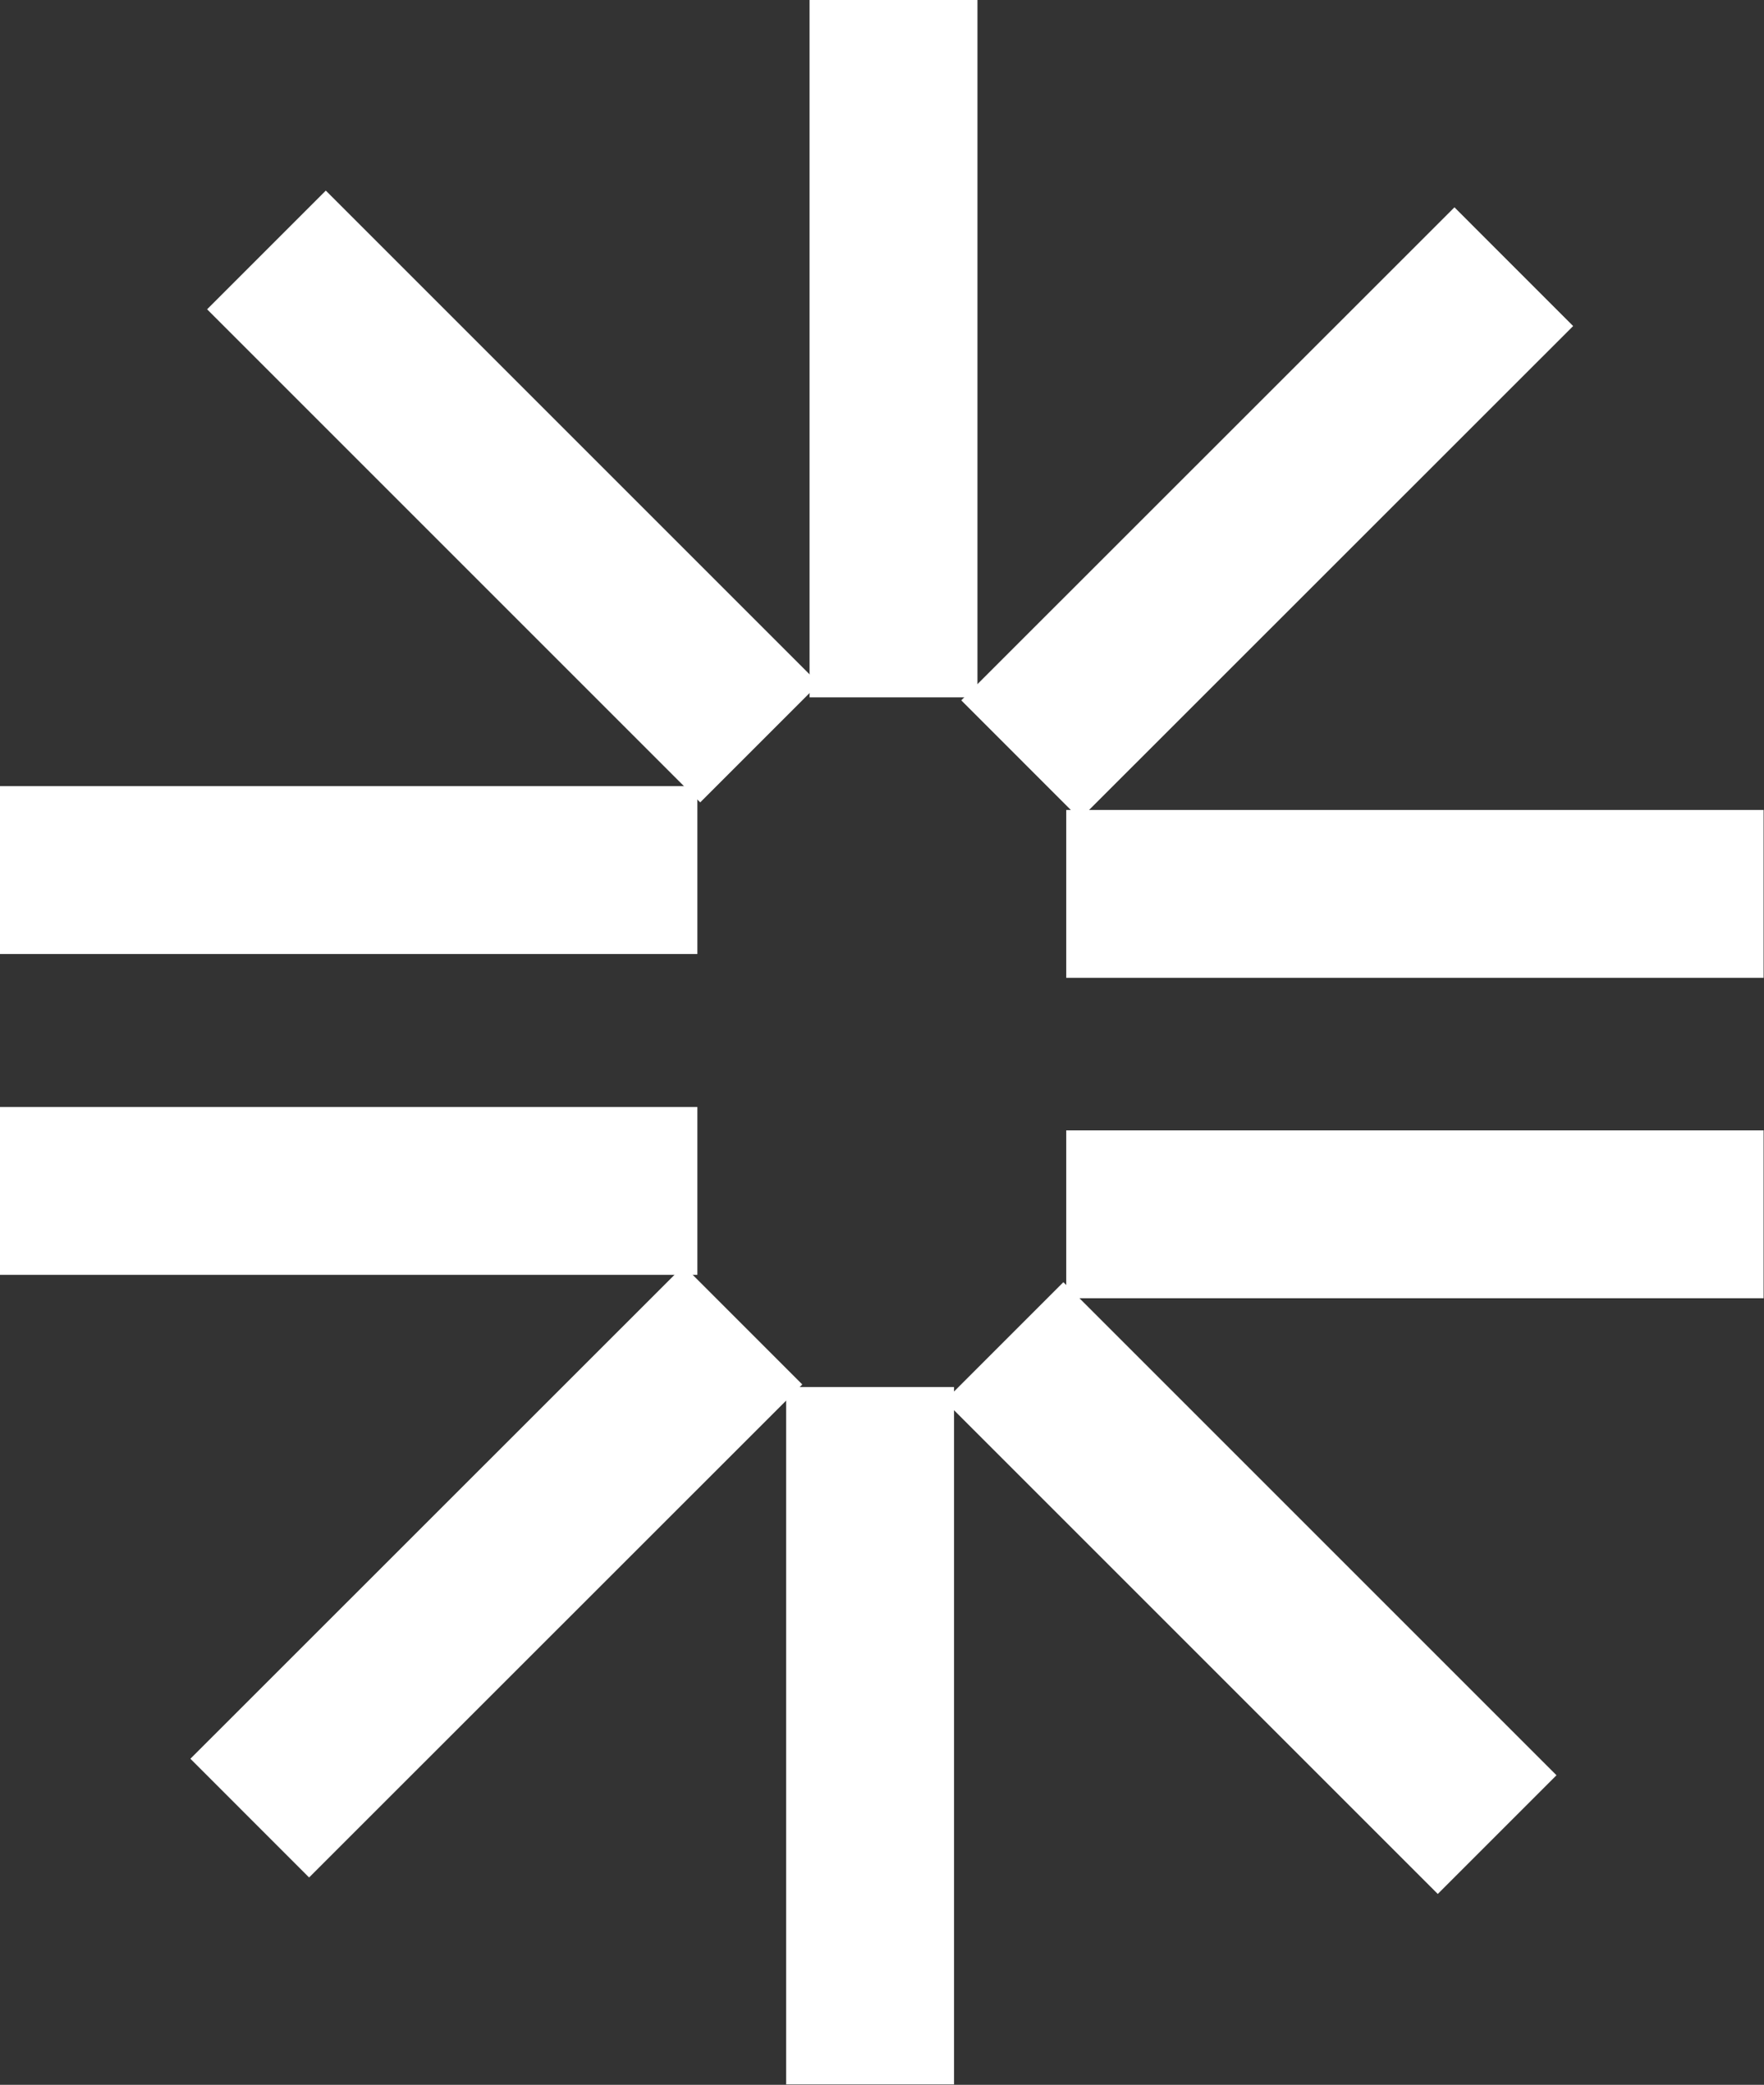
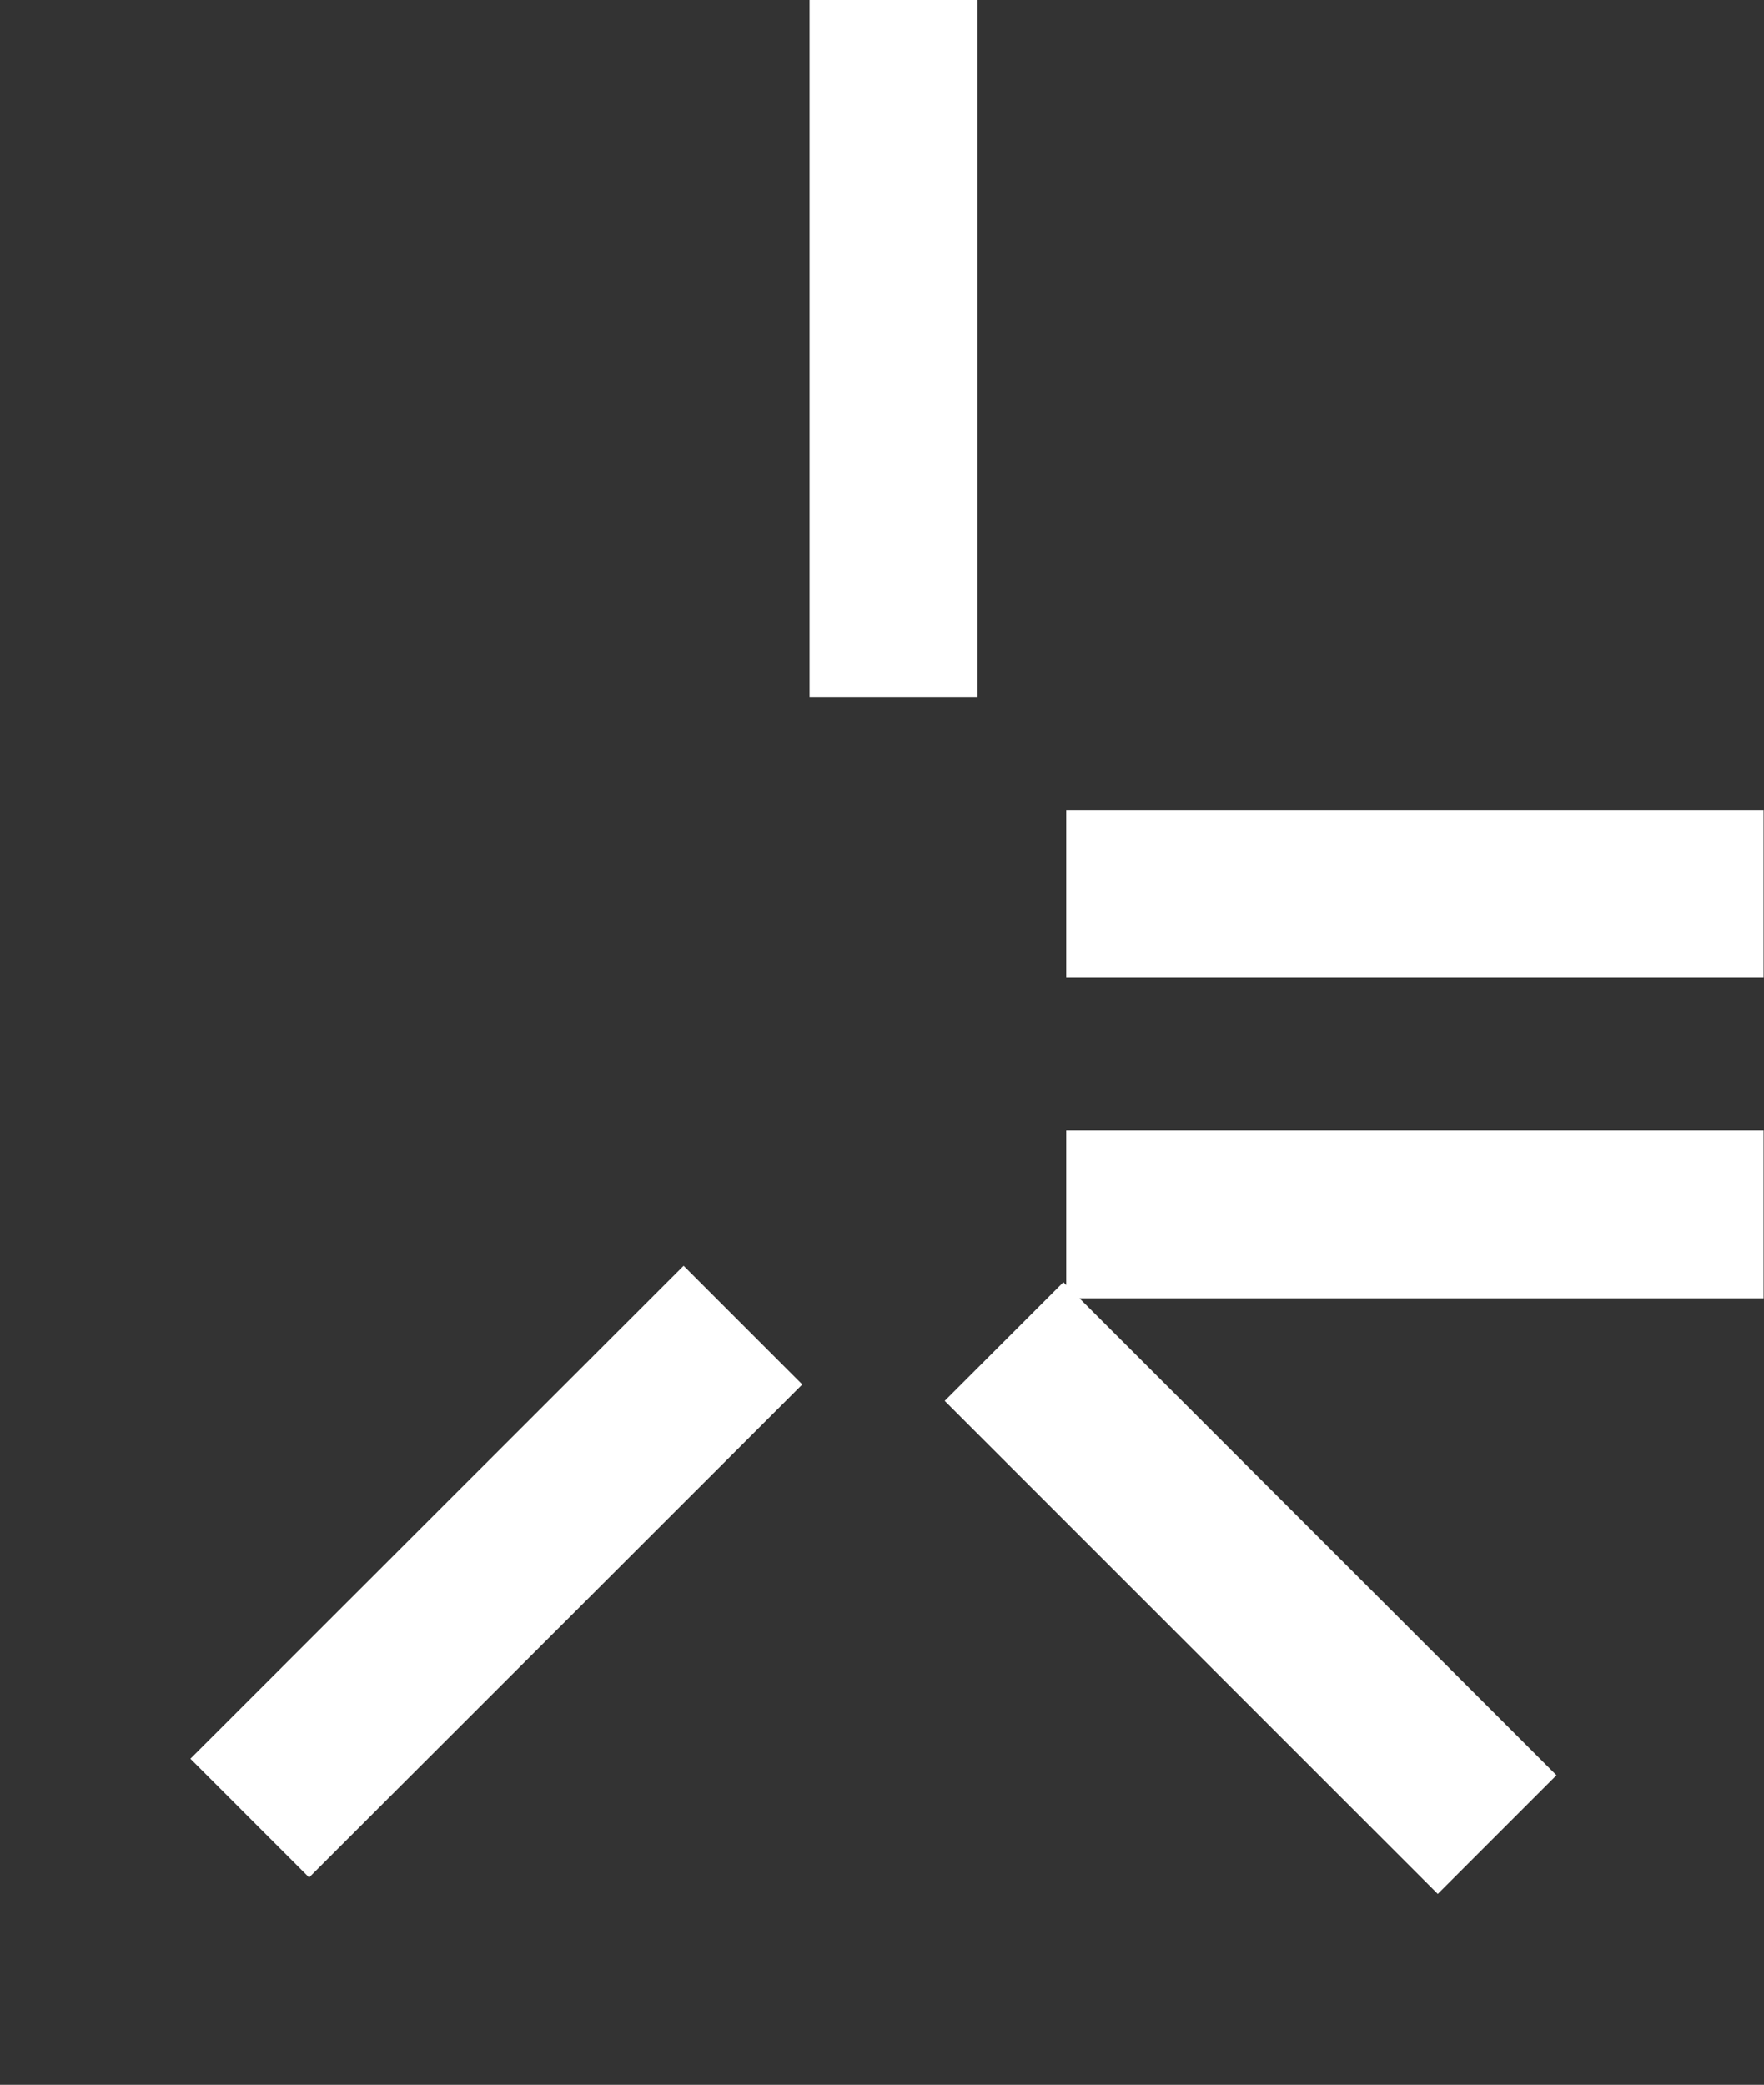
<svg xmlns="http://www.w3.org/2000/svg" id="Calque_2" data-name="Calque 2" viewBox="0 0 43.71 51.66">
  <rect x="0" y="0" width="43.71" height="51.66" fill="#333333" stroke="none" />
  <defs>
    <style>
      .cls-1 {
        fill: #fff;
        stroke-width: 0px;
      }
    </style>
  </defs>
  <g id="Calque_1-2" data-name="Calque 1">
    <g>
-       <rect class="cls-1" y="19.48" width="17.28" height="4.16" />
-       <rect class="cls-1" x="10.64" y="3.66" width="4.16" height="17.28" transform="translate(-4.98 12.6) rotate(-45)" />
      <rect class="cls-1" x="20.06" width="4.16" height="17.28" />
-       <rect class="cls-1" x="22.76" y="10.64" width="17.28" height="4.16" transform="translate(.2 25.92) rotate(-44.99)" />
      <rect class="cls-1" x="26.42" y="20.07" width="17.28" height="4.16" />
      <rect class="cls-1" x="26.42" y="28.01" width="17.28" height="4.16" />
      <rect class="cls-1" x="28.91" y="30.71" width="4.16" height="17.28" transform="translate(-18.75 33.44) rotate(-45)" />
-       <rect class="cls-1" x="19.48" y="34.37" width="4.16" height="17.28" />
      <rect class="cls-1" x="3.66" y="36.86" width="17.28" height="4.16" transform="translate(-23.93 20.1) rotate(-44.99)" />
-       <rect class="cls-1" y="27.43" width="17.28" height="4.16" />
    </g>
  </g>
</svg>